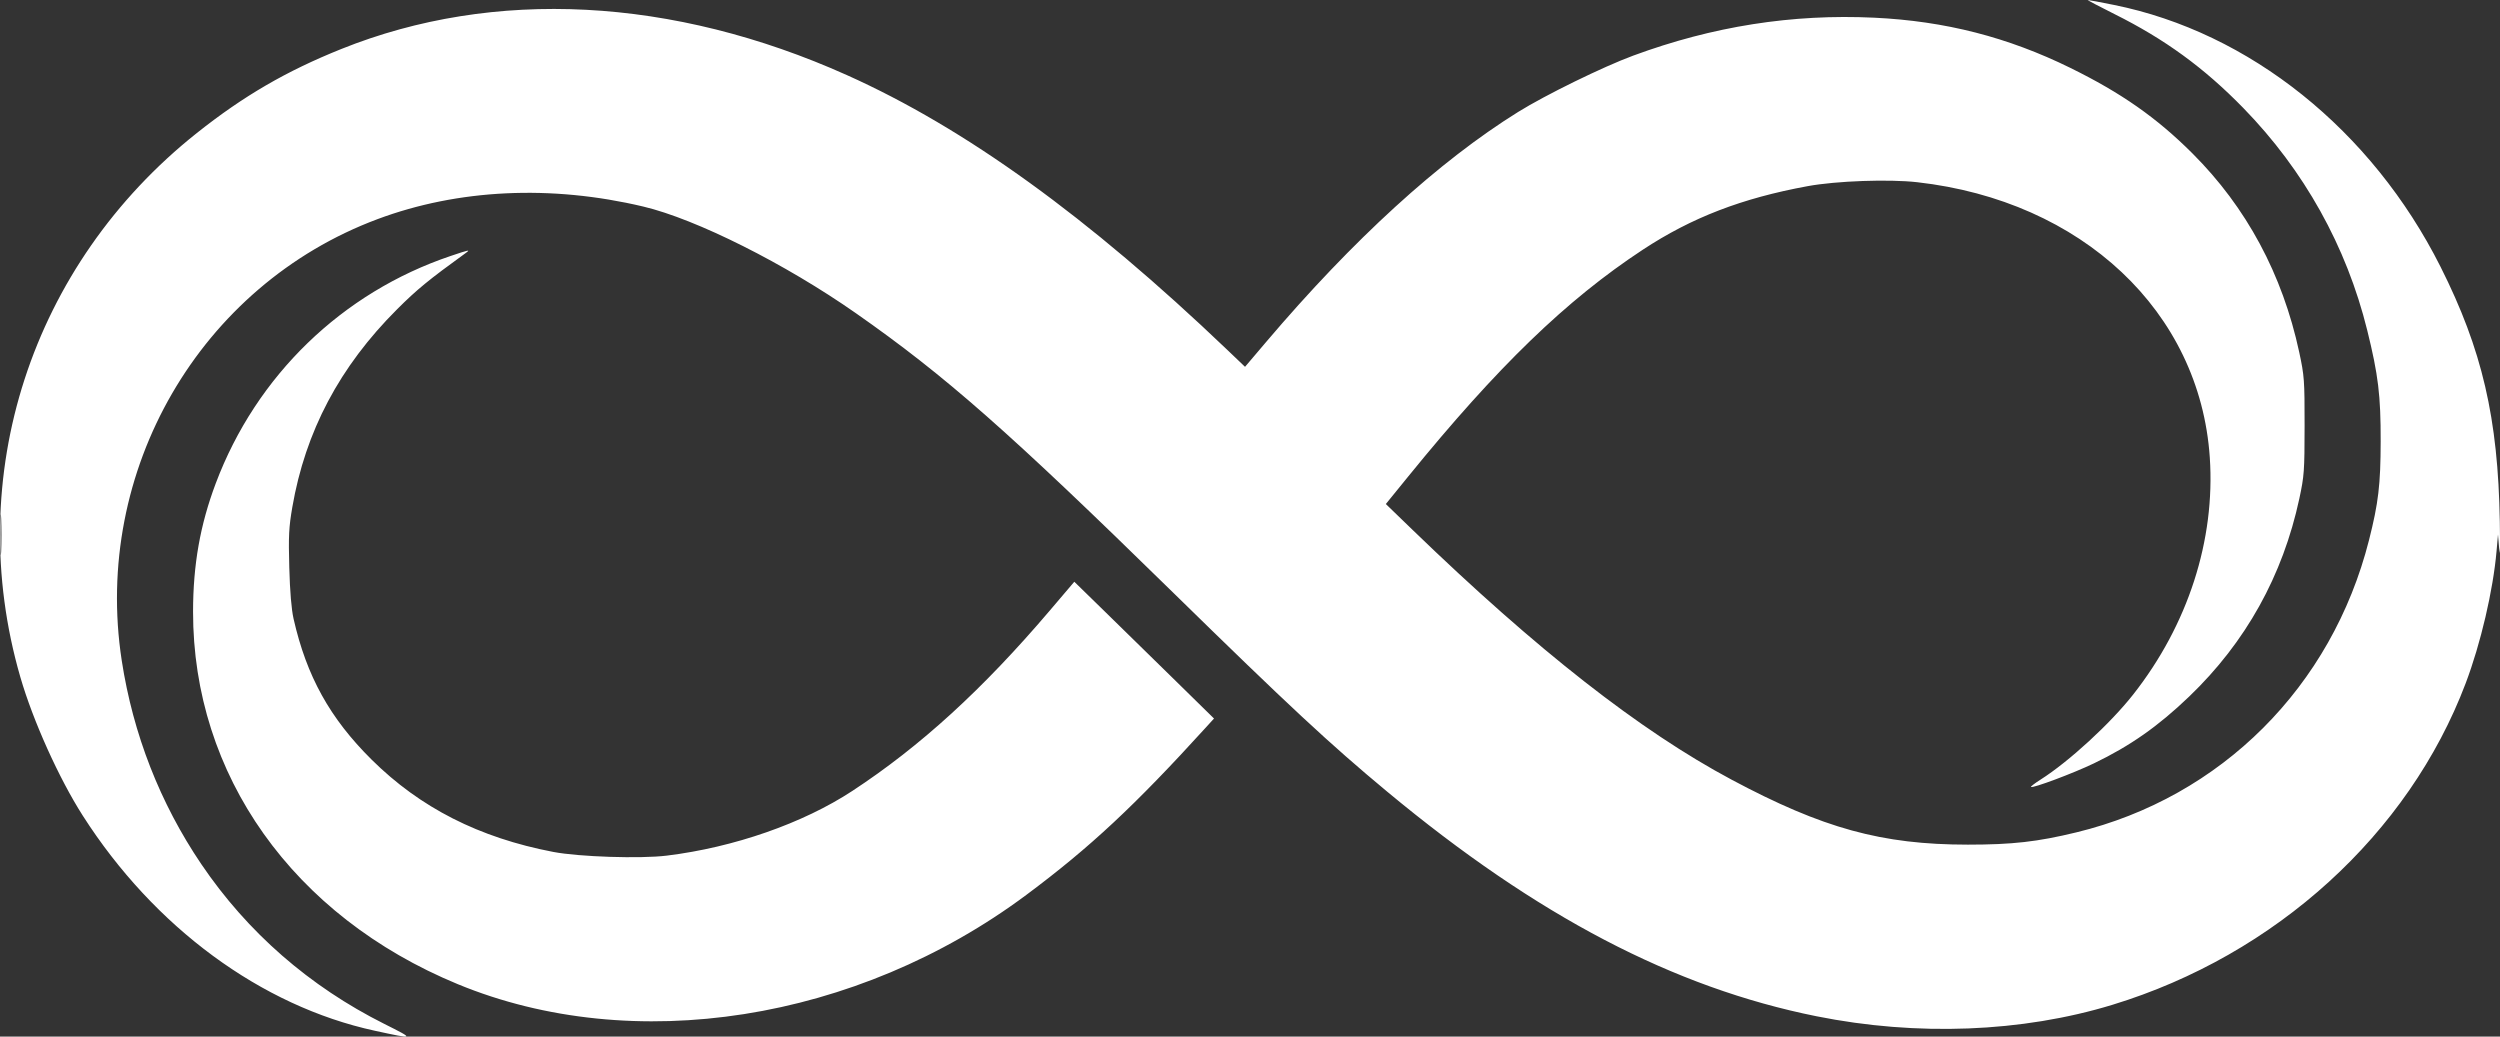
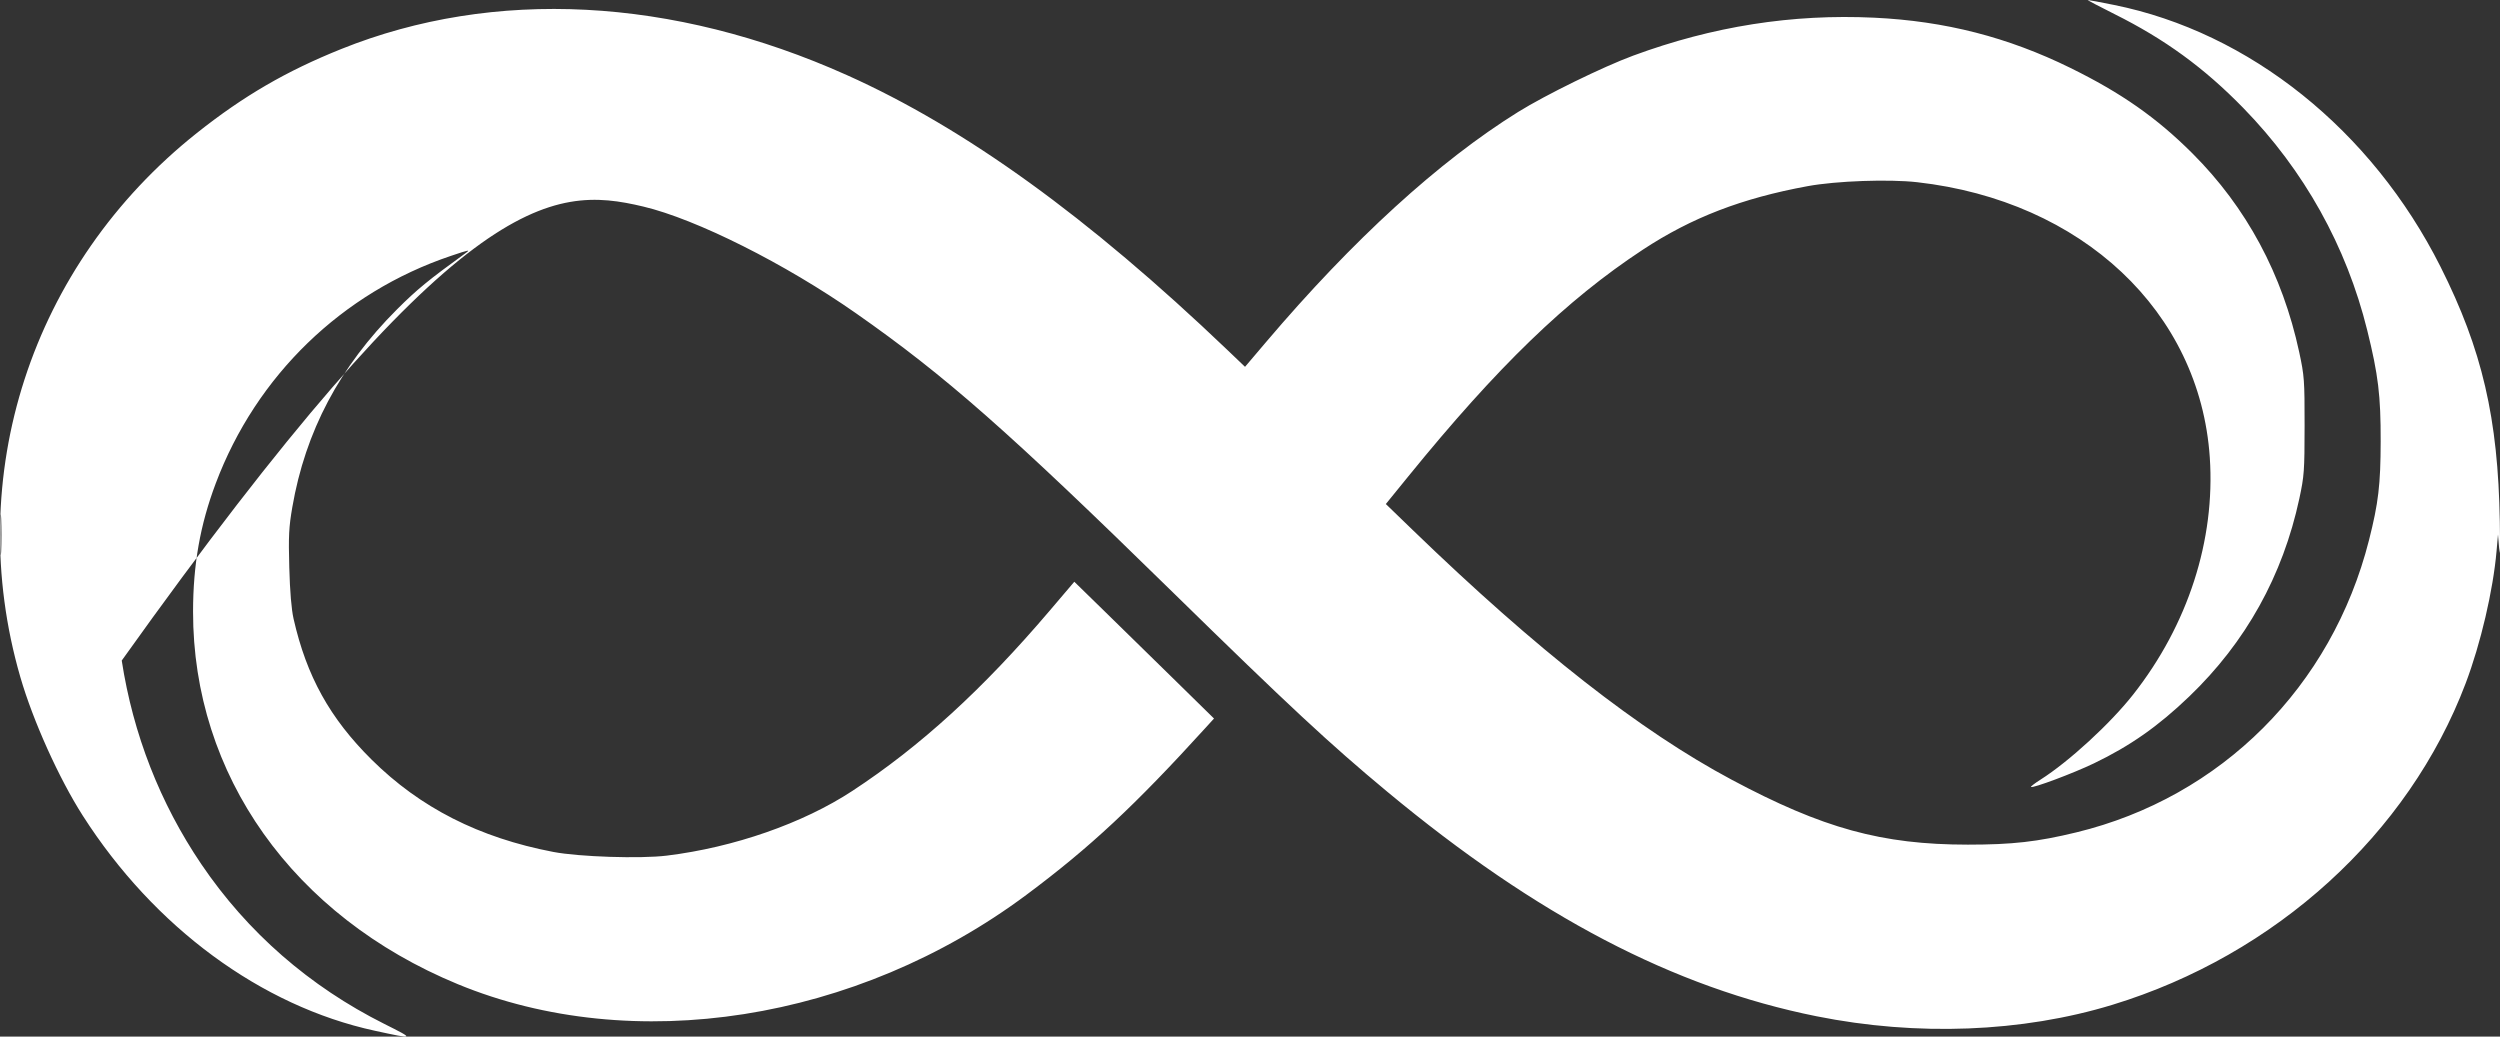
<svg xmlns="http://www.w3.org/2000/svg" width="779" height="323" viewBox="0 0 779 323" fill="none">
  <rect x="0" y="0" width="779" height="323" fill="#333333" stroke="none" />
-   <path fill-rule="evenodd" clip-rule="evenodd" d="M658.865 4.383C674.565 12.212 686.774 21.11 698.987 33.625C717.948 53.056 731.165 76.752 737.628 102.908C741.076 116.857 741.847 123.228 741.817 137.521C741.789 151.039 741.118 156.722 738.178 168.317C726.599 213.979 692.116 248.412 646.996 259.365C634.876 262.307 627.038 263.193 613.193 263.19C586.35 263.181 568.065 258.153 539.544 242.934C511.055 227.732 478.905 202.56 440.222 165.17L431.827 157.055L438.781 148.497C466.639 114.214 488.09 93.475 511.893 77.812C527.11 67.798 542.758 61.767 563.303 57.998C572.195 56.367 588.558 55.781 597.396 56.777C648.768 62.57 685.484 97.095 688.57 142.513C690.319 168.265 681.785 194.69 664.705 216.406C657.569 225.48 644.712 237.291 635.832 242.93C634.063 244.054 632.723 245.079 632.853 245.208C633.351 245.702 646.036 240.954 652.436 237.878C663.749 232.441 672.497 226.305 682.164 217.027C699.79 200.11 711.311 179.403 716.473 155.366C717.985 148.323 718.099 146.746 718.11 132.685C718.121 118.427 718.026 117.128 716.431 109.714C711.221 85.492 699.997 64.606 683.152 47.791C672.024 36.683 661.005 28.964 645.135 21.161C625.616 11.564 606.086 6.564 584.021 5.513C558.457 4.296 533.681 8.196 508.886 17.341C499.53 20.793 481.57 29.585 473.05 34.886C448.366 50.242 421.614 74.659 394.518 106.567L387.951 114.301L382.386 108.985C339.022 67.563 300.78 39.943 263.88 23.397C209.618 -0.934 153.919 -3.814 106.385 15.254C89.216 22.142 75.871 29.9 61.349 41.439C9.636 82.528 -11.761 148.461 6.333 210.966C10.274 224.58 18.38 242.566 25.812 254.187C48.055 288.963 81.363 313.488 116.8 321.18C129.324 323.898 129.368 323.866 119.767 319.056C96.439 307.37 77.086 290.478 62.725 269.266C49.875 250.286 41.465 228.766 37.934 205.828C28.829 146.685 62.277 88.963 117.641 68.282C142.746 58.903 171.695 57.533 200.446 64.363C216.966 68.286 244.684 82.191 266.702 97.599C294.614 117.133 314.215 134.393 365.428 184.538C401.474 219.832 414.427 231.879 432.261 246.691C478.928 285.451 521.523 307.732 566.041 316.669C597.356 322.956 630.065 321.69 658.211 313.103C709.071 297.585 750.501 259.895 768.282 212.969C772.982 200.565 776.856 183.984 777.929 171.675L778.377 166.536L778.771 171.372C778.988 174.032 779.064 170.087 778.941 162.607C778.411 130.268 773.453 108.937 760.466 83.117C739.061 40.558 700.979 10.041 658.649 1.525C654.478 0.687 650.843 0 650.571 0C650.299 0 654.031 1.972 658.865 4.383ZM140.457 79.748C106.584 91.169 79.856 117.042 67.221 150.637C62.367 163.546 60.174 175.932 60.157 190.544C60.097 241.486 91.314 285.454 142.586 306.644C197.22 329.223 266.916 318.279 319.86 278.809C339.656 264.052 353.574 251.069 375.78 226.647L378.286 223.892L365.692 211.534C358.764 204.737 348.97 195.148 343.926 190.224L334.755 181.272L327.138 190.225C306.242 214.783 286.802 232.542 265.564 246.471C250.2 256.549 228.687 264.047 207.777 266.612C199.531 267.624 180.447 267.002 172.398 265.46C149.296 261.032 130.926 251.695 115.777 236.678C102.792 223.808 95.522 210.687 91.477 192.82C90.808 189.864 90.345 184.319 90.14 176.812C89.873 167.008 90.01 164.265 91.078 158.073C95.158 134.409 105.812 114.275 123.725 96.38C129.902 90.209 133.557 87.212 145.02 78.913C146.7 77.697 146.345 77.762 140.457 79.748ZM0.162 166.536C0.161 172.188 0.253 174.582 0.365 171.855C0.478 169.129 0.478 164.504 0.366 161.579C0.255 158.654 0.163 160.884 0.162 166.536Z" fill="white" />
+   <path fill-rule="evenodd" clip-rule="evenodd" d="M658.865 4.383C674.565 12.212 686.774 21.11 698.987 33.625C717.948 53.056 731.165 76.752 737.628 102.908C741.076 116.857 741.847 123.228 741.817 137.521C741.789 151.039 741.118 156.722 738.178 168.317C726.599 213.979 692.116 248.412 646.996 259.365C634.876 262.307 627.038 263.193 613.193 263.19C586.35 263.181 568.065 258.153 539.544 242.934C511.055 227.732 478.905 202.56 440.222 165.17L431.827 157.055L438.781 148.497C466.639 114.214 488.09 93.475 511.893 77.812C527.11 67.798 542.758 61.767 563.303 57.998C572.195 56.367 588.558 55.781 597.396 56.777C648.768 62.57 685.484 97.095 688.57 142.513C690.319 168.265 681.785 194.69 664.705 216.406C657.569 225.48 644.712 237.291 635.832 242.93C634.063 244.054 632.723 245.079 632.853 245.208C633.351 245.702 646.036 240.954 652.436 237.878C663.749 232.441 672.497 226.305 682.164 217.027C699.79 200.11 711.311 179.403 716.473 155.366C717.985 148.323 718.099 146.746 718.11 132.685C718.121 118.427 718.026 117.128 716.431 109.714C711.221 85.492 699.997 64.606 683.152 47.791C672.024 36.683 661.005 28.964 645.135 21.161C625.616 11.564 606.086 6.564 584.021 5.513C558.457 4.296 533.681 8.196 508.886 17.341C499.53 20.793 481.57 29.585 473.05 34.886C448.366 50.242 421.614 74.659 394.518 106.567L387.951 114.301L382.386 108.985C339.022 67.563 300.78 39.943 263.88 23.397C209.618 -0.934 153.919 -3.814 106.385 15.254C89.216 22.142 75.871 29.9 61.349 41.439C9.636 82.528 -11.761 148.461 6.333 210.966C10.274 224.58 18.38 242.566 25.812 254.187C48.055 288.963 81.363 313.488 116.8 321.18C129.324 323.898 129.368 323.866 119.767 319.056C96.439 307.37 77.086 290.478 62.725 269.266C49.875 250.286 41.465 228.766 37.934 205.828C142.746 58.903 171.695 57.533 200.446 64.363C216.966 68.286 244.684 82.191 266.702 97.599C294.614 117.133 314.215 134.393 365.428 184.538C401.474 219.832 414.427 231.879 432.261 246.691C478.928 285.451 521.523 307.732 566.041 316.669C597.356 322.956 630.065 321.69 658.211 313.103C709.071 297.585 750.501 259.895 768.282 212.969C772.982 200.565 776.856 183.984 777.929 171.675L778.377 166.536L778.771 171.372C778.988 174.032 779.064 170.087 778.941 162.607C778.411 130.268 773.453 108.937 760.466 83.117C739.061 40.558 700.979 10.041 658.649 1.525C654.478 0.687 650.843 0 650.571 0C650.299 0 654.031 1.972 658.865 4.383ZM140.457 79.748C106.584 91.169 79.856 117.042 67.221 150.637C62.367 163.546 60.174 175.932 60.157 190.544C60.097 241.486 91.314 285.454 142.586 306.644C197.22 329.223 266.916 318.279 319.86 278.809C339.656 264.052 353.574 251.069 375.78 226.647L378.286 223.892L365.692 211.534C358.764 204.737 348.97 195.148 343.926 190.224L334.755 181.272L327.138 190.225C306.242 214.783 286.802 232.542 265.564 246.471C250.2 256.549 228.687 264.047 207.777 266.612C199.531 267.624 180.447 267.002 172.398 265.46C149.296 261.032 130.926 251.695 115.777 236.678C102.792 223.808 95.522 210.687 91.477 192.82C90.808 189.864 90.345 184.319 90.14 176.812C89.873 167.008 90.01 164.265 91.078 158.073C95.158 134.409 105.812 114.275 123.725 96.38C129.902 90.209 133.557 87.212 145.02 78.913C146.7 77.697 146.345 77.762 140.457 79.748ZM0.162 166.536C0.161 172.188 0.253 174.582 0.365 171.855C0.478 169.129 0.478 164.504 0.366 161.579C0.255 158.654 0.163 160.884 0.162 166.536Z" fill="white" />
</svg>